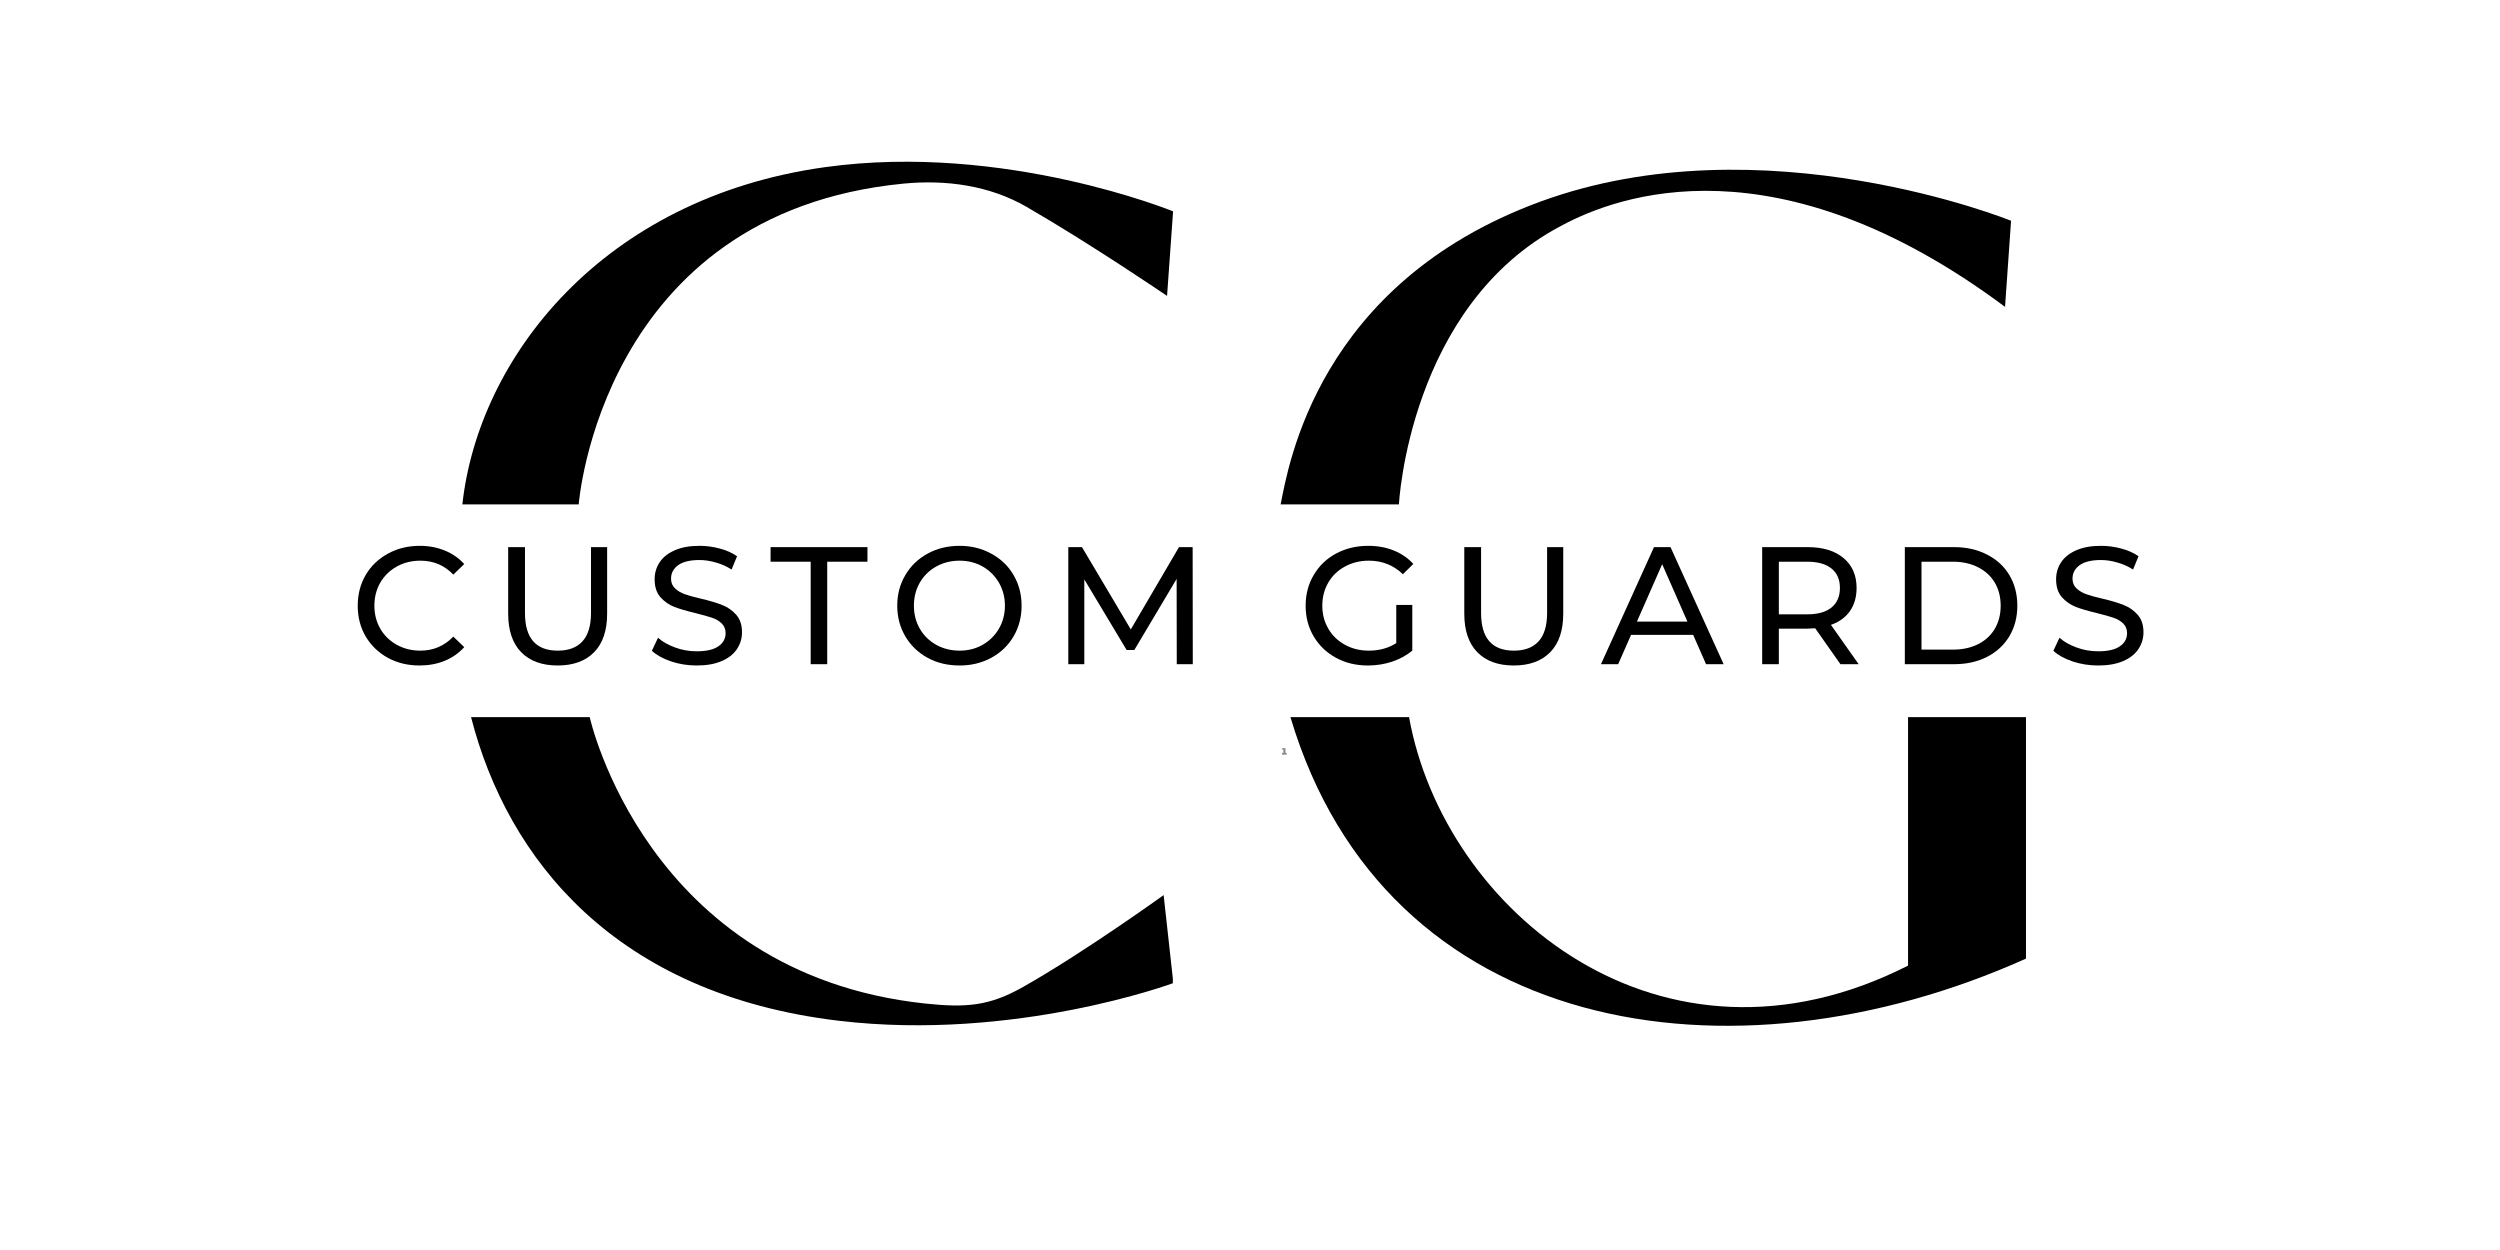
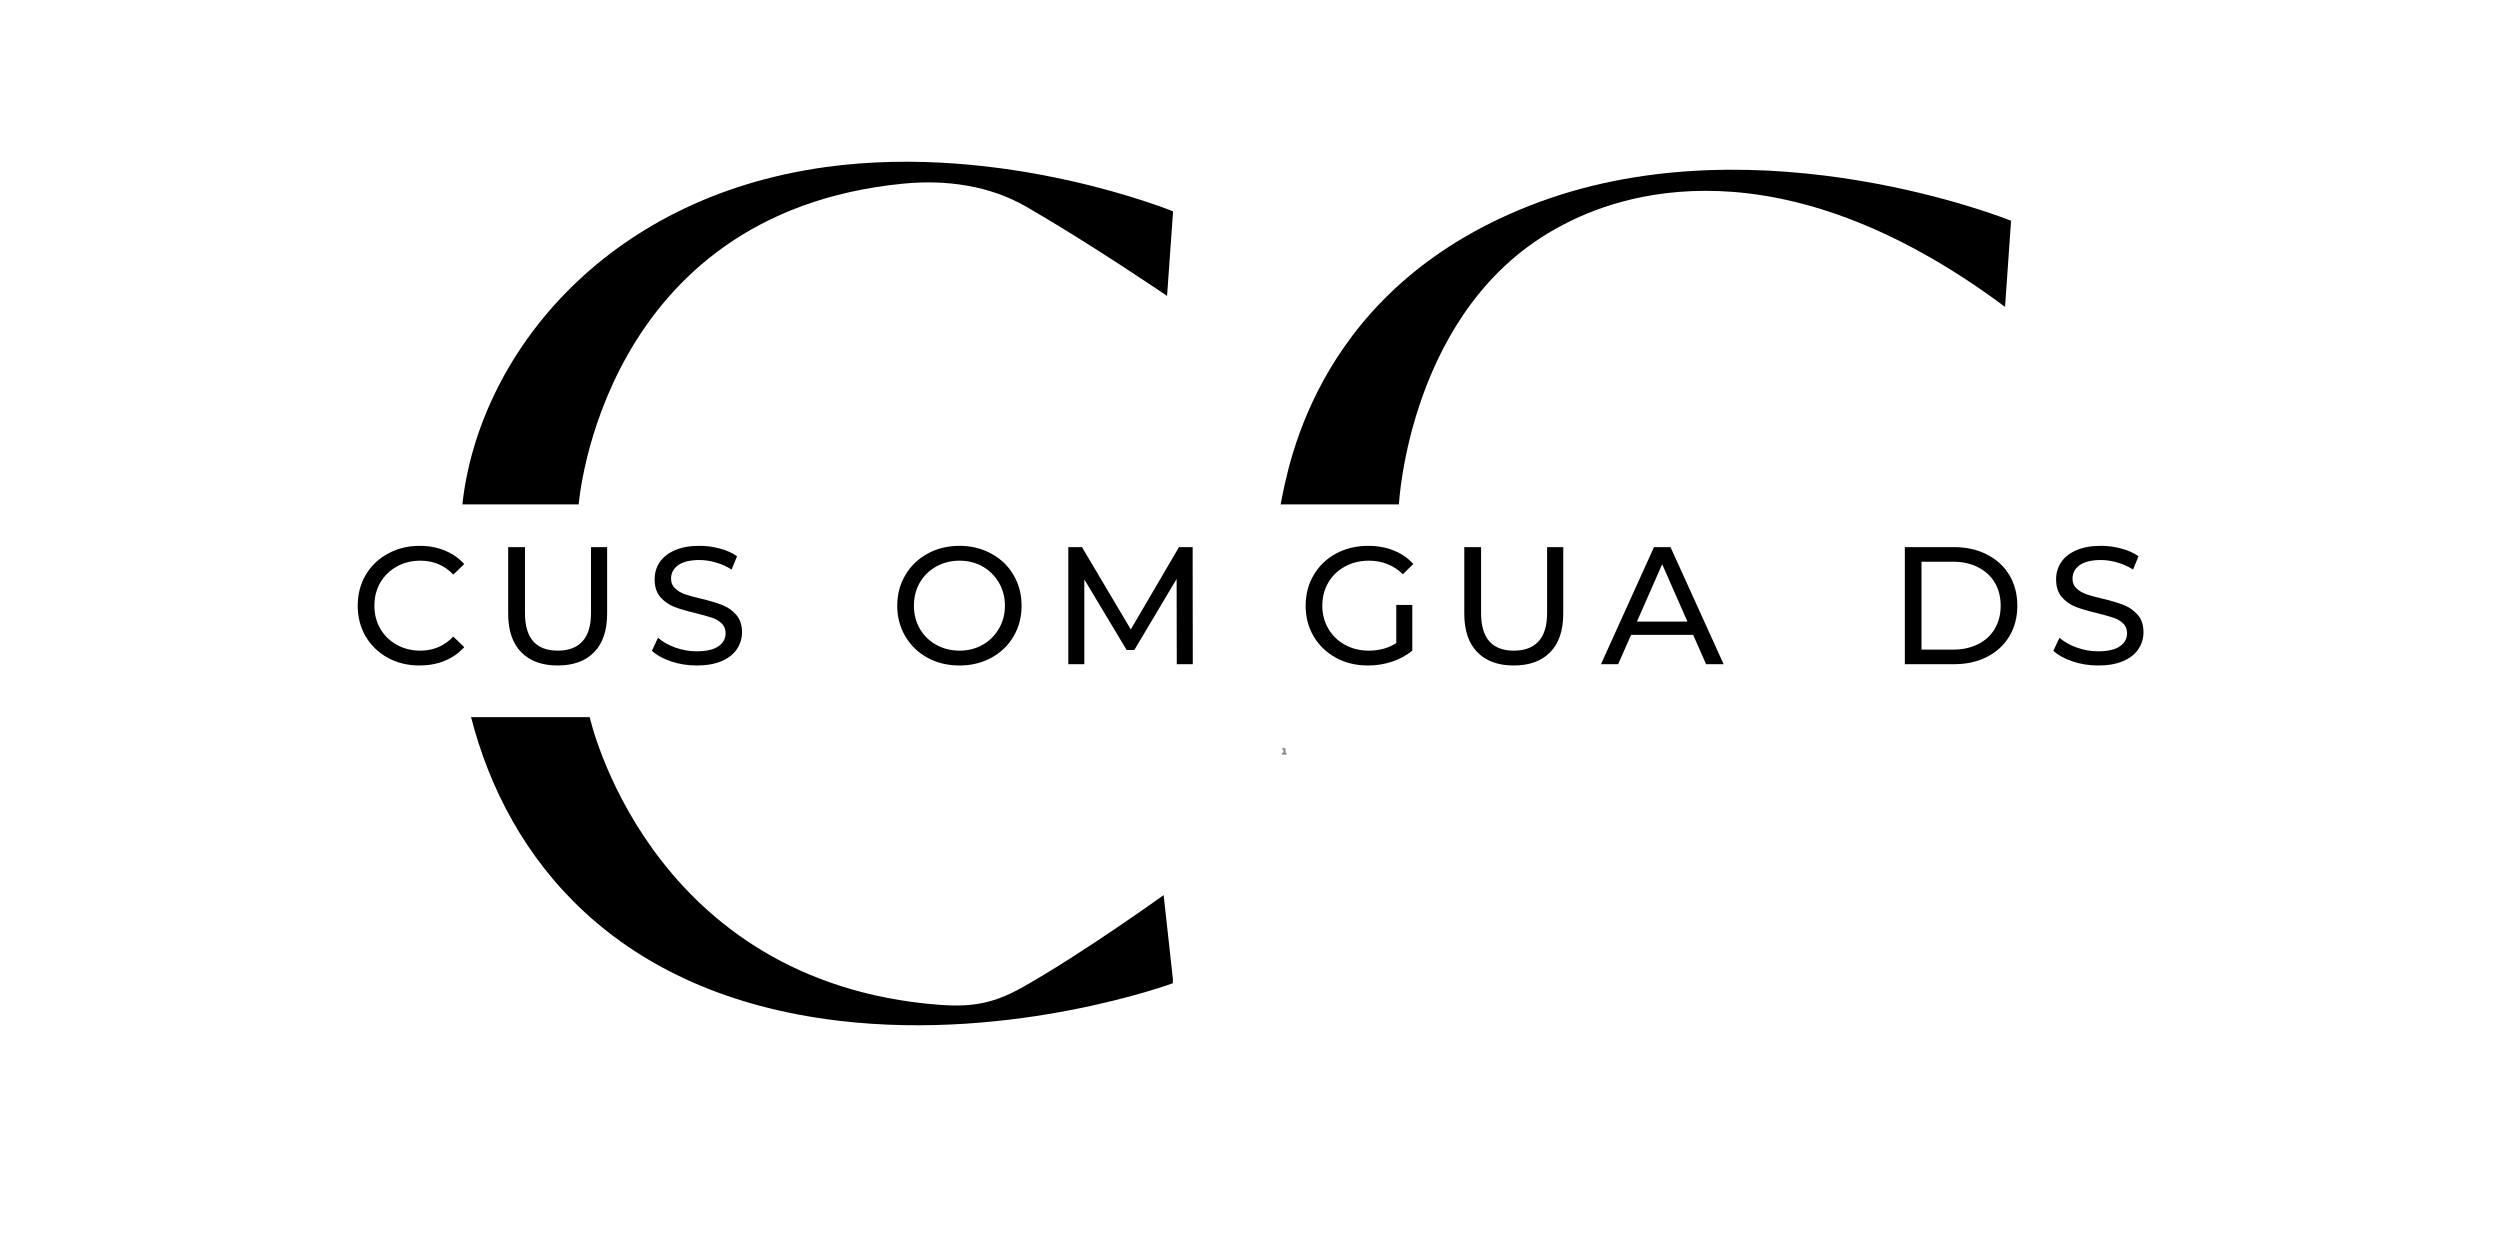
<svg xmlns="http://www.w3.org/2000/svg" width="400" zoomAndPan="magnify" viewBox="0 0 300 150" height="200" preserveAspectRatio="xMidYMid meet" version="1.0">
  <defs>
    <g />
    <clipPath id="c589e9aa18">
      <path d="M 55.484 19.25 L 140.93 19.25 L 140.93 60.527 L 55.484 60.527 Z M 55.484 19.25" clip-rule="nonzero" />
    </clipPath>
    <clipPath id="fb242d868a">
      <path d="M 140.047 35.508 L 140.77 25.363 C 140.77 25.363 120.535 17.074 99.031 20.055 C 72.273 23.762 57.41 42.938 55.484 60.527 L 69.445 60.527 C 69.445 60.527 72.078 25.566 108.414 22.035 C 113.5 21.539 118.738 22.254 123.164 24.809 C 130.941 29.301 140.047 35.508 140.047 35.508" clip-rule="nonzero" />
    </clipPath>
    <clipPath id="f1f6776a2a">
      <path d="M 56.527 86.055 L 140.887 86.055 L 140.887 123.176 L 56.527 123.176 Z M 56.527 86.055" clip-rule="nonzero" />
    </clipPath>
    <clipPath id="bdbc79ae28">
      <path d="M 139.637 107.418 L 140.801 117.969 C 140.801 117.969 121.801 125.004 100.664 122.492 C 73.859 119.305 60.906 103.145 56.527 86.055 L 70.766 86.055 C 70.766 86.055 77.52 116.805 110.965 120.418 C 116.047 120.965 118.785 120.688 122.785 118.426 C 130.09 114.293 139.633 107.414 139.633 107.414" clip-rule="nonzero" />
    </clipPath>
    <clipPath id="d092cdb0d3">
      <path d="M 153.676 20.371 L 241.359 20.371 L 241.359 60.684 L 153.676 60.684 Z M 153.676 20.371" clip-rule="nonzero" />
    </clipPath>
    <clipPath id="418fd4bb67">
      <path d="M 240.605 36.824 L 241.328 26.492 C 241.328 26.492 211.527 14.402 184.832 24.199 C 158.137 34 154.617 55.836 153.676 60.527 L 167.871 60.527 C 167.871 60.527 169.062 36.699 187.355 27.09 C 194.148 23.426 213.223 16.414 240.605 36.824" clip-rule="nonzero" />
    </clipPath>
    <clipPath id="c1b1b5d7b0">
      <path d="M 154.852 86.055 L 243.125 86.055 L 243.125 123.098 L 154.852 123.098 Z M 154.852 86.055" clip-rule="nonzero" />
    </clipPath>
    <clipPath id="437a965c70">
-       <path d="M 154.852 86.055 L 169.086 86.055 C 173.273 109.301 199.34 130.906 228.965 115.875 L 228.965 86.055 L 243.117 86.055 L 243.117 115.035 C 207.652 130.949 166.246 124.316 154.852 86.055" clip-rule="nonzero" />
-     </clipPath>
+       </clipPath>
  </defs>
  <rect x="-30" width="360" fill="#ffffff" y="-15" height="180" fill-opacity="1" />
  <rect x="-30" width="360" fill="#ffffff" y="-15" height="180" fill-opacity="1" />
  <g fill="#000000" fill-opacity="1">
    <g transform="translate(41.958, 79.703)">
      <g>
        <path d="M 8.391 0.156 C 6.984 0.156 5.711 -0.148 4.578 -0.766 C 3.453 -1.391 2.566 -2.242 1.922 -3.328 C 1.285 -4.422 0.969 -5.648 0.969 -7.016 C 0.969 -8.379 1.285 -9.609 1.922 -10.703 C 2.566 -11.797 3.457 -12.648 4.594 -13.266 C 5.727 -13.891 7 -14.203 8.406 -14.203 C 9.5 -14.203 10.5 -14.016 11.406 -13.641 C 12.32 -13.273 13.102 -12.734 13.75 -12.016 L 12.438 -10.75 C 11.383 -11.863 10.066 -12.422 8.484 -12.422 C 7.441 -12.422 6.5 -12.188 5.656 -11.719 C 4.812 -11.25 4.148 -10.602 3.672 -9.781 C 3.203 -8.957 2.969 -8.035 2.969 -7.016 C 2.969 -6.004 3.203 -5.086 3.672 -4.266 C 4.148 -3.441 4.812 -2.797 5.656 -2.328 C 6.5 -1.859 7.441 -1.625 8.484 -1.625 C 10.047 -1.625 11.363 -2.188 12.438 -3.312 L 13.75 -2.047 C 13.102 -1.328 12.32 -0.781 11.406 -0.406 C 10.488 -0.031 9.484 0.156 8.391 0.156 Z M 8.391 0.156" />
      </g>
    </g>
  </g>
  <g fill="#000000" fill-opacity="1">
    <g transform="translate(58.997, 79.703)">
      <g>
        <path d="M 7.922 0.156 C 6.047 0.156 4.586 -0.375 3.547 -1.438 C 2.504 -2.508 1.984 -4.051 1.984 -6.062 L 1.984 -14.047 L 4 -14.047 L 4 -6.141 C 4 -3.129 5.312 -1.625 7.938 -1.625 C 9.227 -1.625 10.211 -1.992 10.891 -2.734 C 11.578 -3.484 11.922 -4.617 11.922 -6.141 L 11.922 -14.047 L 13.859 -14.047 L 13.859 -6.062 C 13.859 -4.039 13.336 -2.5 12.297 -1.438 C 11.254 -0.375 9.797 0.156 7.922 0.156 Z M 7.922 0.156" />
      </g>
    </g>
  </g>
  <g fill="#000000" fill-opacity="1">
    <g transform="translate(77.4, 79.703)">
      <g>
        <path d="M 6.203 0.156 C 5.141 0.156 4.117 -0.004 3.141 -0.328 C 2.16 -0.66 1.391 -1.086 0.828 -1.609 L 1.562 -3.172 C 2.102 -2.691 2.789 -2.301 3.625 -2 C 4.457 -1.695 5.316 -1.547 6.203 -1.547 C 7.359 -1.547 8.223 -1.742 8.797 -2.141 C 9.379 -2.535 9.672 -3.062 9.672 -3.719 C 9.672 -4.195 9.516 -4.586 9.203 -4.891 C 8.891 -5.191 8.5 -5.422 8.031 -5.578 C 7.57 -5.734 6.922 -5.914 6.078 -6.125 C 5.023 -6.375 4.172 -6.625 3.516 -6.875 C 2.867 -7.133 2.312 -7.523 1.844 -8.047 C 1.383 -8.578 1.156 -9.289 1.156 -10.188 C 1.156 -10.938 1.352 -11.613 1.75 -12.219 C 2.145 -12.82 2.742 -13.301 3.547 -13.656 C 4.348 -14.02 5.348 -14.203 6.547 -14.203 C 7.367 -14.203 8.18 -14.094 8.984 -13.875 C 9.785 -13.664 10.473 -13.359 11.047 -12.953 L 10.391 -11.359 C 9.805 -11.734 9.176 -12.016 8.5 -12.203 C 7.832 -12.398 7.18 -12.5 6.547 -12.5 C 5.398 -12.5 4.539 -12.289 3.969 -11.875 C 3.406 -11.457 3.125 -10.922 3.125 -10.266 C 3.125 -9.785 3.285 -9.395 3.609 -9.094 C 3.93 -8.789 4.328 -8.555 4.797 -8.391 C 5.273 -8.223 5.922 -8.047 6.734 -7.859 C 7.797 -7.609 8.645 -7.352 9.281 -7.094 C 9.926 -6.844 10.477 -6.457 10.938 -5.938 C 11.406 -5.414 11.641 -4.711 11.641 -3.828 C 11.641 -3.098 11.438 -2.426 11.031 -1.812 C 10.633 -1.207 10.023 -0.727 9.203 -0.375 C 8.391 -0.02 7.391 0.156 6.203 0.156 Z M 6.203 0.156" />
      </g>
    </g>
  </g>
  <g fill="#000000" fill-opacity="1">
    <g transform="translate(92.391, 79.703)">
      <g>
-         <path d="M 4.891 -12.297 L 0.078 -12.297 L 0.078 -14.047 L 11.703 -14.047 L 11.703 -12.297 L 6.875 -12.297 L 6.875 0 L 4.891 0 Z M 4.891 -12.297" />
-       </g>
+         </g>
    </g>
  </g>
  <g fill="#000000" fill-opacity="1">
    <g transform="translate(106.7, 79.703)">
      <g>
        <path d="M 8.453 0.156 C 7.023 0.156 5.742 -0.148 4.609 -0.766 C 3.473 -1.391 2.582 -2.25 1.938 -3.344 C 1.289 -4.445 0.969 -5.672 0.969 -7.016 C 0.969 -8.367 1.289 -9.594 1.938 -10.688 C 2.582 -11.789 3.473 -12.648 4.609 -13.266 C 5.742 -13.891 7.023 -14.203 8.453 -14.203 C 9.848 -14.203 11.113 -13.891 12.25 -13.266 C 13.395 -12.648 14.285 -11.797 14.922 -10.703 C 15.566 -9.609 15.891 -8.379 15.891 -7.016 C 15.891 -5.648 15.566 -4.422 14.922 -3.328 C 14.285 -2.242 13.395 -1.391 12.25 -0.766 C 11.113 -0.148 9.848 0.156 8.453 0.156 Z M 8.453 -1.625 C 9.473 -1.625 10.395 -1.859 11.219 -2.328 C 12.039 -2.797 12.691 -3.441 13.172 -4.266 C 13.648 -5.086 13.891 -6.004 13.891 -7.016 C 13.891 -8.035 13.648 -8.957 13.172 -9.781 C 12.691 -10.602 12.039 -11.25 11.219 -11.719 C 10.395 -12.188 9.473 -12.422 8.453 -12.422 C 7.422 -12.422 6.484 -12.188 5.641 -11.719 C 4.805 -11.25 4.148 -10.602 3.672 -9.781 C 3.203 -8.957 2.969 -8.035 2.969 -7.016 C 2.969 -6.004 3.203 -5.086 3.672 -4.266 C 4.148 -3.441 4.805 -2.797 5.641 -2.328 C 6.484 -1.859 7.422 -1.625 8.453 -1.625 Z M 8.453 -1.625" />
      </g>
    </g>
  </g>
  <g fill="#000000" fill-opacity="1">
    <g transform="translate(126.087, 79.703)">
      <g>
        <path d="M 15.125 0 L 15.109 -10.234 L 10.031 -1.703 L 9.109 -1.703 L 4.031 -10.172 L 4.031 0 L 2.109 0 L 2.109 -14.047 L 3.75 -14.047 L 9.609 -4.172 L 15.391 -14.047 L 17.031 -14.047 L 17.047 0 Z M 15.125 0" />
      </g>
    </g>
  </g>
  <g fill="#000000" fill-opacity="1">
    <g transform="translate(147.781, 79.703)">
      <g />
    </g>
  </g>
  <g fill="#000000" fill-opacity="1">
    <g transform="translate(155.708, 79.703)">
      <g>
        <path d="M 11.844 -7.109 L 13.766 -7.109 L 13.766 -1.625 C 13.066 -1.051 12.254 -0.609 11.328 -0.297 C 10.41 0.004 9.453 0.156 8.453 0.156 C 7.023 0.156 5.742 -0.148 4.609 -0.766 C 3.473 -1.391 2.582 -2.242 1.938 -3.328 C 1.289 -4.422 0.969 -5.648 0.969 -7.016 C 0.969 -8.379 1.289 -9.609 1.938 -10.703 C 2.582 -11.805 3.477 -12.664 4.625 -13.281 C 5.77 -13.895 7.055 -14.203 8.484 -14.203 C 9.609 -14.203 10.629 -14.016 11.547 -13.641 C 12.461 -13.273 13.242 -12.738 13.891 -12.031 L 12.641 -10.797 C 11.516 -11.879 10.156 -12.422 8.562 -12.422 C 7.5 -12.422 6.539 -12.188 5.688 -11.719 C 4.832 -11.258 4.164 -10.617 3.688 -9.797 C 3.207 -8.973 2.969 -8.047 2.969 -7.016 C 2.969 -6.004 3.207 -5.086 3.688 -4.266 C 4.164 -3.441 4.832 -2.797 5.688 -2.328 C 6.539 -1.859 7.492 -1.625 8.547 -1.625 C 9.805 -1.625 10.906 -1.926 11.844 -2.531 Z M 11.844 -7.109" />
      </g>
    </g>
  </g>
  <g fill="#000000" fill-opacity="1">
    <g transform="translate(173.73, 79.703)">
      <g>
        <path d="M 7.922 0.156 C 6.047 0.156 4.586 -0.375 3.547 -1.438 C 2.504 -2.508 1.984 -4.051 1.984 -6.062 L 1.984 -14.047 L 4 -14.047 L 4 -6.141 C 4 -3.129 5.312 -1.625 7.938 -1.625 C 9.227 -1.625 10.211 -1.992 10.891 -2.734 C 11.578 -3.484 11.922 -4.617 11.922 -6.141 L 11.922 -14.047 L 13.859 -14.047 L 13.859 -6.062 C 13.859 -4.039 13.336 -2.5 12.297 -1.438 C 11.254 -0.375 9.797 0.156 7.922 0.156 Z M 7.922 0.156" />
      </g>
    </g>
  </g>
  <g fill="#000000" fill-opacity="1">
    <g transform="translate(192.133, 79.703)">
      <g>
        <path d="M 11.047 -3.516 L 3.594 -3.516 L 2.047 0 L -0.016 0 L 6.344 -14.047 L 8.328 -14.047 L 14.703 0 L 12.594 0 Z M 10.359 -5.109 L 7.328 -12 L 4.297 -5.109 Z M 10.359 -5.109" />
      </g>
    </g>
  </g>
  <g fill="#000000" fill-opacity="1">
    <g transform="translate(209.352, 79.703)">
      <g>
-         <path d="M 11.5 0 L 8.469 -4.312 C 8.094 -4.281 7.797 -4.266 7.578 -4.266 L 4.109 -4.266 L 4.109 0 L 2.109 0 L 2.109 -14.047 L 7.578 -14.047 C 9.398 -14.047 10.832 -13.609 11.875 -12.734 C 12.914 -11.867 13.438 -10.676 13.438 -9.156 C 13.438 -8.062 13.172 -7.133 12.641 -6.375 C 12.109 -5.613 11.348 -5.062 10.359 -4.719 L 13.688 0 Z M 7.516 -5.984 C 8.785 -5.984 9.754 -6.254 10.422 -6.797 C 11.098 -7.348 11.438 -8.133 11.438 -9.156 C 11.438 -10.164 11.098 -10.941 10.422 -11.484 C 9.754 -12.023 8.785 -12.297 7.516 -12.297 L 4.109 -12.297 L 4.109 -5.984 Z M 7.516 -5.984" />
-       </g>
+         </g>
    </g>
  </g>
  <g fill="#000000" fill-opacity="1">
    <g transform="translate(226.471, 79.703)">
      <g>
        <path d="M 2.109 -14.047 L 8.031 -14.047 C 9.508 -14.047 10.82 -13.75 11.969 -13.156 C 13.125 -12.57 14.02 -11.75 14.656 -10.688 C 15.289 -9.625 15.609 -8.398 15.609 -7.016 C 15.609 -5.641 15.289 -4.422 14.656 -3.359 C 14.02 -2.297 13.125 -1.469 11.969 -0.875 C 10.82 -0.289 9.508 0 8.031 0 L 2.109 0 Z M 7.906 -1.75 C 9.039 -1.75 10.039 -1.969 10.906 -2.406 C 11.77 -2.844 12.438 -3.457 12.906 -4.25 C 13.375 -5.051 13.609 -5.973 13.609 -7.016 C 13.609 -8.066 13.375 -8.988 12.906 -9.781 C 12.438 -10.57 11.77 -11.188 10.906 -11.625 C 10.039 -12.07 9.039 -12.297 7.906 -12.297 L 4.109 -12.297 L 4.109 -1.75 Z M 7.906 -1.75" />
      </g>
    </g>
  </g>
  <g fill="#000000" fill-opacity="1">
    <g transform="translate(245.576, 79.703)">
      <g>
        <path d="M 6.203 0.156 C 5.141 0.156 4.117 -0.004 3.141 -0.328 C 2.16 -0.66 1.391 -1.086 0.828 -1.609 L 1.562 -3.172 C 2.102 -2.691 2.789 -2.301 3.625 -2 C 4.457 -1.695 5.316 -1.547 6.203 -1.547 C 7.359 -1.547 8.223 -1.742 8.797 -2.141 C 9.379 -2.535 9.672 -3.062 9.672 -3.719 C 9.672 -4.195 9.516 -4.586 9.203 -4.891 C 8.891 -5.191 8.5 -5.422 8.031 -5.578 C 7.57 -5.734 6.922 -5.914 6.078 -6.125 C 5.023 -6.375 4.172 -6.625 3.516 -6.875 C 2.867 -7.133 2.312 -7.523 1.844 -8.047 C 1.383 -8.578 1.156 -9.289 1.156 -10.188 C 1.156 -10.938 1.352 -11.613 1.75 -12.219 C 2.145 -12.82 2.742 -13.301 3.547 -13.656 C 4.348 -14.02 5.348 -14.203 6.547 -14.203 C 7.367 -14.203 8.18 -14.094 8.984 -13.875 C 9.785 -13.664 10.473 -13.359 11.047 -12.953 L 10.391 -11.359 C 9.805 -11.734 9.176 -12.016 8.5 -12.203 C 7.832 -12.398 7.18 -12.5 6.547 -12.5 C 5.398 -12.5 4.539 -12.289 3.969 -11.875 C 3.406 -11.457 3.125 -10.922 3.125 -10.266 C 3.125 -9.785 3.285 -9.395 3.609 -9.094 C 3.93 -8.789 4.328 -8.555 4.797 -8.391 C 5.273 -8.223 5.922 -8.047 6.734 -7.859 C 7.797 -7.609 8.645 -7.352 9.281 -7.094 C 9.926 -6.844 10.477 -6.457 10.938 -5.938 C 11.406 -5.414 11.641 -4.711 11.641 -3.828 C 11.641 -3.098 11.438 -2.426 11.031 -1.812 C 10.633 -1.207 10.023 -0.727 9.203 -0.375 C 8.391 -0.02 7.391 0.156 6.203 0.156 Z M 6.203 0.156" />
      </g>
    </g>
  </g>
  <g fill="#8b8a88" fill-opacity="1">
    <g transform="translate(153.79, 90.558)">
      <g>
        <path d="M 0.578 0 L 0.094 0 C 0.082 0 0.07 0 0.062 0 C 0.051 -0.008 0.047 -0.023 0.047 -0.047 L 0.047 -0.172 C 0.047 -0.18 0.051 -0.191 0.062 -0.203 C 0.07 -0.211 0.082 -0.219 0.094 -0.219 L 0.219 -0.219 L 0.219 -0.578 L 0.109 -0.578 C 0.098 -0.578 0.086 -0.578 0.078 -0.578 C 0.078 -0.586 0.078 -0.598 0.078 -0.609 L 0.078 -0.75 C 0.078 -0.758 0.078 -0.766 0.078 -0.766 C 0.086 -0.773 0.098 -0.781 0.109 -0.781 L 0.438 -0.781 C 0.445 -0.781 0.453 -0.773 0.453 -0.766 C 0.461 -0.766 0.469 -0.758 0.469 -0.75 L 0.469 -0.219 L 0.578 -0.219 C 0.586 -0.219 0.594 -0.211 0.594 -0.203 C 0.602 -0.191 0.609 -0.18 0.609 -0.172 L 0.609 -0.047 C 0.609 -0.023 0.602 -0.008 0.594 0 C 0.594 0 0.586 0 0.578 0 Z M 0.578 0" />
      </g>
    </g>
  </g>
  <g clip-path="url(#c589e9aa18)">
    <g clip-path="url(#fb242d868a)">
      <path fill="#000000" d="M 55.484 19.41 L 140.77 19.41 L 140.77 60.527 L 55.484 60.527 Z M 55.484 19.41" fill-opacity="1" fill-rule="nonzero" />
    </g>
  </g>
  <g clip-path="url(#f1f6776a2a)">
    <g clip-path="url(#bdbc79ae28)">
      <path fill="#000000" d="M 56.527 86.055 L 140.742 86.055 L 140.742 123.035 L 56.527 123.035 Z M 56.527 86.055" fill-opacity="1" fill-rule="nonzero" />
    </g>
  </g>
  <g clip-path="url(#d092cdb0d3)">
    <g clip-path="url(#418fd4bb67)">
      <path fill="#000000" d="M 153.676 20.371 L 241.359 20.371 L 241.359 60.527 L 153.676 60.527 Z M 153.676 20.371" fill-opacity="1" fill-rule="nonzero" />
    </g>
  </g>
  <g clip-path="url(#c1b1b5d7b0)">
    <g clip-path="url(#437a965c70)">
-       <path fill="#000000" d="M 154.852 86.055 L 243.125 86.055 L 243.125 123.098 L 154.852 123.098 Z M 154.852 86.055" fill-opacity="1" fill-rule="nonzero" />
-     </g>
+       </g>
  </g>
</svg>